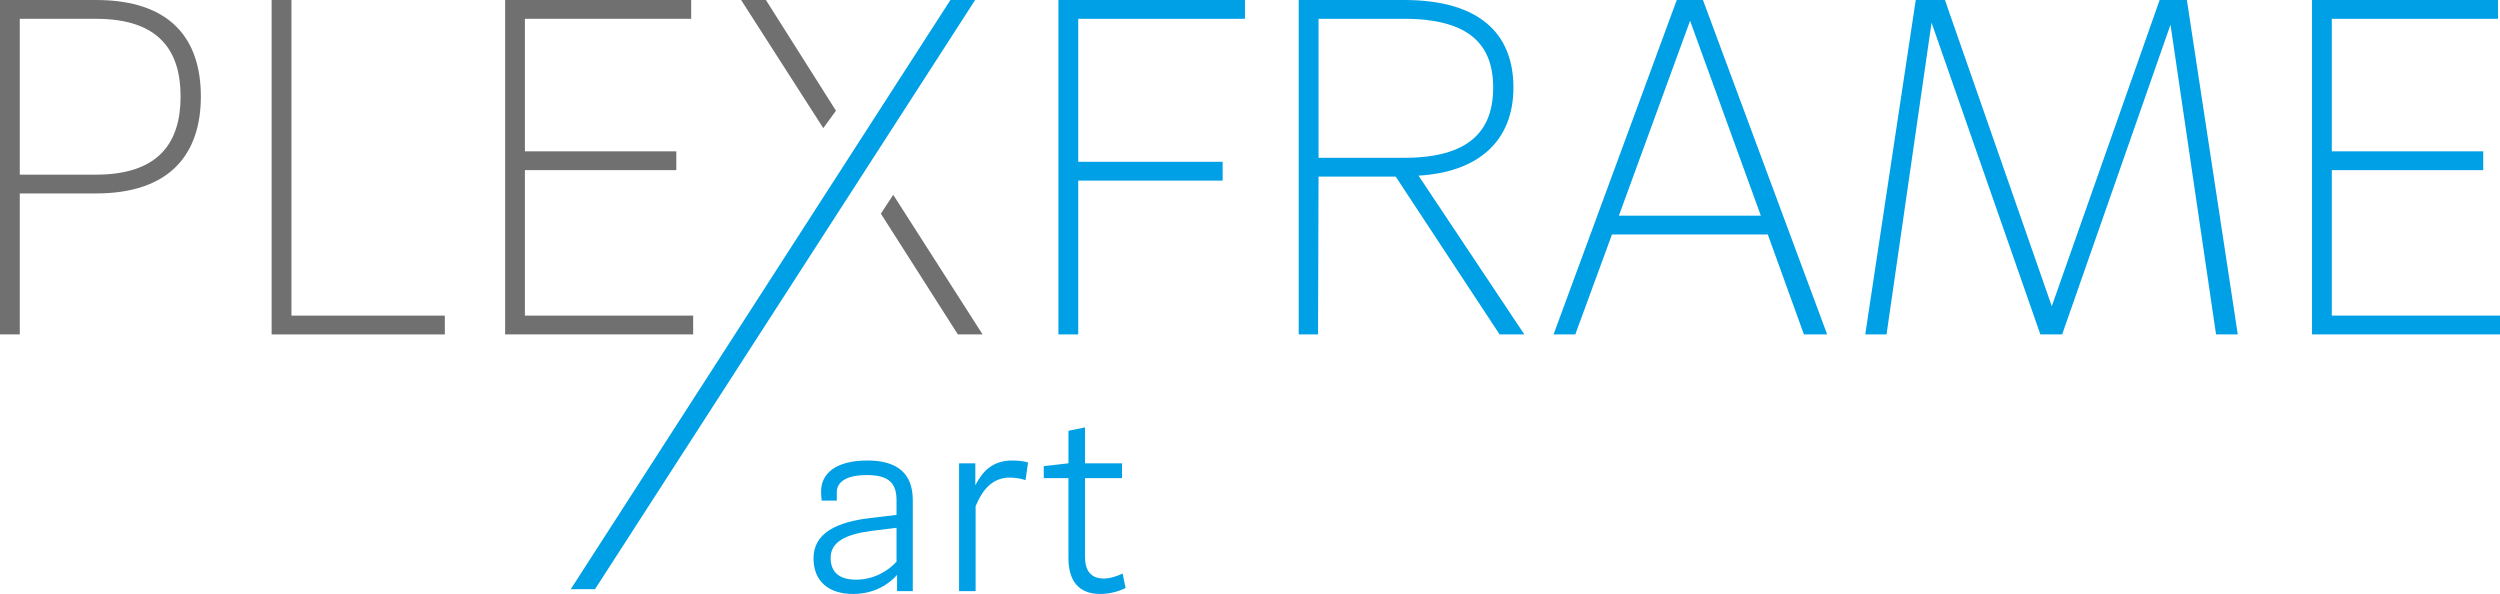
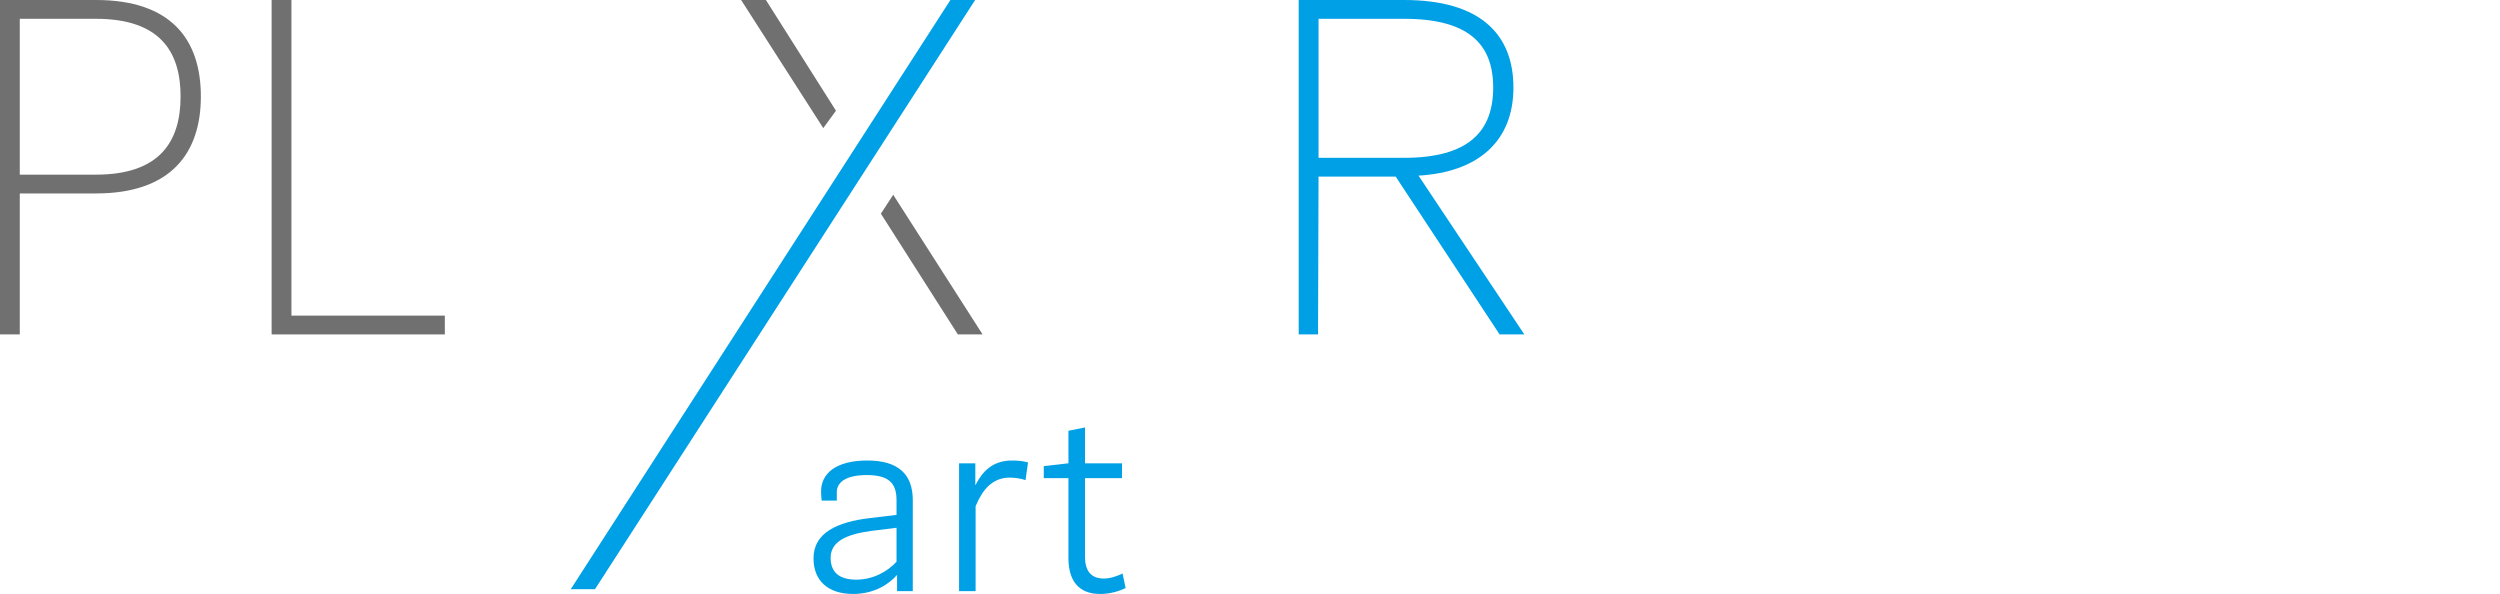
<svg xmlns="http://www.w3.org/2000/svg" version="1.1" x="0px" y="0px" width="518px" height="123.069px" viewBox="0 0 518 123.069" enable-background="new 0 0 518 123.069" xml:space="preserve">
  <g id="basis_schrift">
</g>
  <g id="vektor">
    <g>
      <path fill="#00A0E6" d="M185.874,122.487v-3.37c-1.568,1.802-4.591,3.952-9.118,3.952c-5.173,0-8.195-2.731-8.195-7.379    c0-5.228,4.764-7.553,11.854-8.366l5.345-0.639v-3.021c0-3.486-1.513-5.229-6.158-5.229c-4.183,0-6.219,1.396-6.219,3.544v1.743    h-3.136c-0.06-0.639-0.118-1.162-0.118-1.916c0-3.661,3.022-6.391,9.586-6.391c6.391,0,9.413,2.845,9.413,8.19v18.881H185.874z     M177.393,120.105c3.604,0,6.563-1.743,8.367-3.718v-7.029l-5.172,0.639c-5.228,0.697-8.481,2.207-8.481,5.577    C172.106,118.479,173.792,120.105,177.393,120.105z" />
      <path fill="#00A0E6" d="M202.146,100.47c1.396-2.788,3.545-5.054,7.555-5.054c1.159,0,2.381,0.115,3.309,0.406l-0.522,3.659    c-0.986-0.348-2.264-0.522-3.255-0.522c-3.658,0-5.69,2.557-7.086,5.927v17.602h-3.427v-26.49h3.368v4.473H202.146z" />
      <path fill="#00A0E6" d="M224.809,115.342c0,2.673,1.045,4.532,3.891,4.532c1.281,0,2.731-0.466,3.895-1.046l0.637,3.021    c-1.336,0.639-3.195,1.221-5.286,1.221c-4.531,0-6.563-2.848-6.563-7.437V99.074h-5.113v-2.497l5.113-0.58v-6.74l3.428-0.695    v7.436h7.668v3.077h-7.668V115.342z" />
-       <path fill="#00A0E6" d="M219.303,0h38.656v3.896h-34.551v29.626h29.926v3.896h-29.926V69.29h-4.105V0z" />
      <path fill="#00A0E6" d="M269.092,0h21.841c15.483,0,22.649,6.856,22.649,18.135c0,11.182-7.368,17.539-19.665,18.256    l21.925,32.899h-5.126l-21.528-32.697h-15.985l-0.105,32.697h-4.005V0z M290.933,3.896h-17.73v28.802h17.73    c13.333,0,18.455-5.434,18.455-14.562C309.388,9.116,304.266,3.896,290.933,3.896z" />
-       <path fill="#00A0E6" d="M366.289,48.586h-32.291l-7.597,20.704h-4.502L347.429,0h5.421l25.735,69.29h-4.813L366.289,48.586z     M335.432,44.69h29.415L350.186,4.302L335.432,44.69z" />
-       <path fill="#00A0E6" d="M447.479,0h5.641l10.547,69.29h-4.502l-9.438-64.177L427.278,69.29h-4.515L400.219,4.707l-9.328,64.583    h-4.41L396.943,0h6.045l22.141,63.449L447.479,0z" />
-       <path fill="#00A0E6" d="M518,65.395v3.896h-38.947V0h38.538v3.896h-34.44v27.466h31.372v3.893H483.15v30.141H518z" />
      <polygon fill="#00A0E6" points="196.927,0 118.257,122.083 123.282,122.083 202.049,0   " />
      <path fill="#707070" d="M4.098,40.081V69.29H0V0h19.889c15.58,0,21.73,8.197,21.73,19.987c0,11.682-6.15,20.094-21.73,20.094    H4.098z M4.098,36.186h15.791c13.224,0,17.528-6.869,17.528-16.198c0-9.33-4.305-16.092-17.528-16.092H4.098V36.186z" />
      <path fill="#707070" d="M92.168,65.395v3.896H56.281V0h4.105v65.395H92.168z" />
-       <path fill="#707070" d="M143.622,65.395v3.896h-38.96V0h38.551v3.896H108.76v27.466h31.372v3.893H108.76v30.141H143.622z" />
      <polygon fill="#707070" points="185.073,40.357 182.519,44.273 198.466,69.29 203.592,69.29   " />
      <polygon fill="#707070" points="173.211,22.938 158.696,0 153.558,0 170.584,26.545   " />
    </g>
  </g>
</svg>